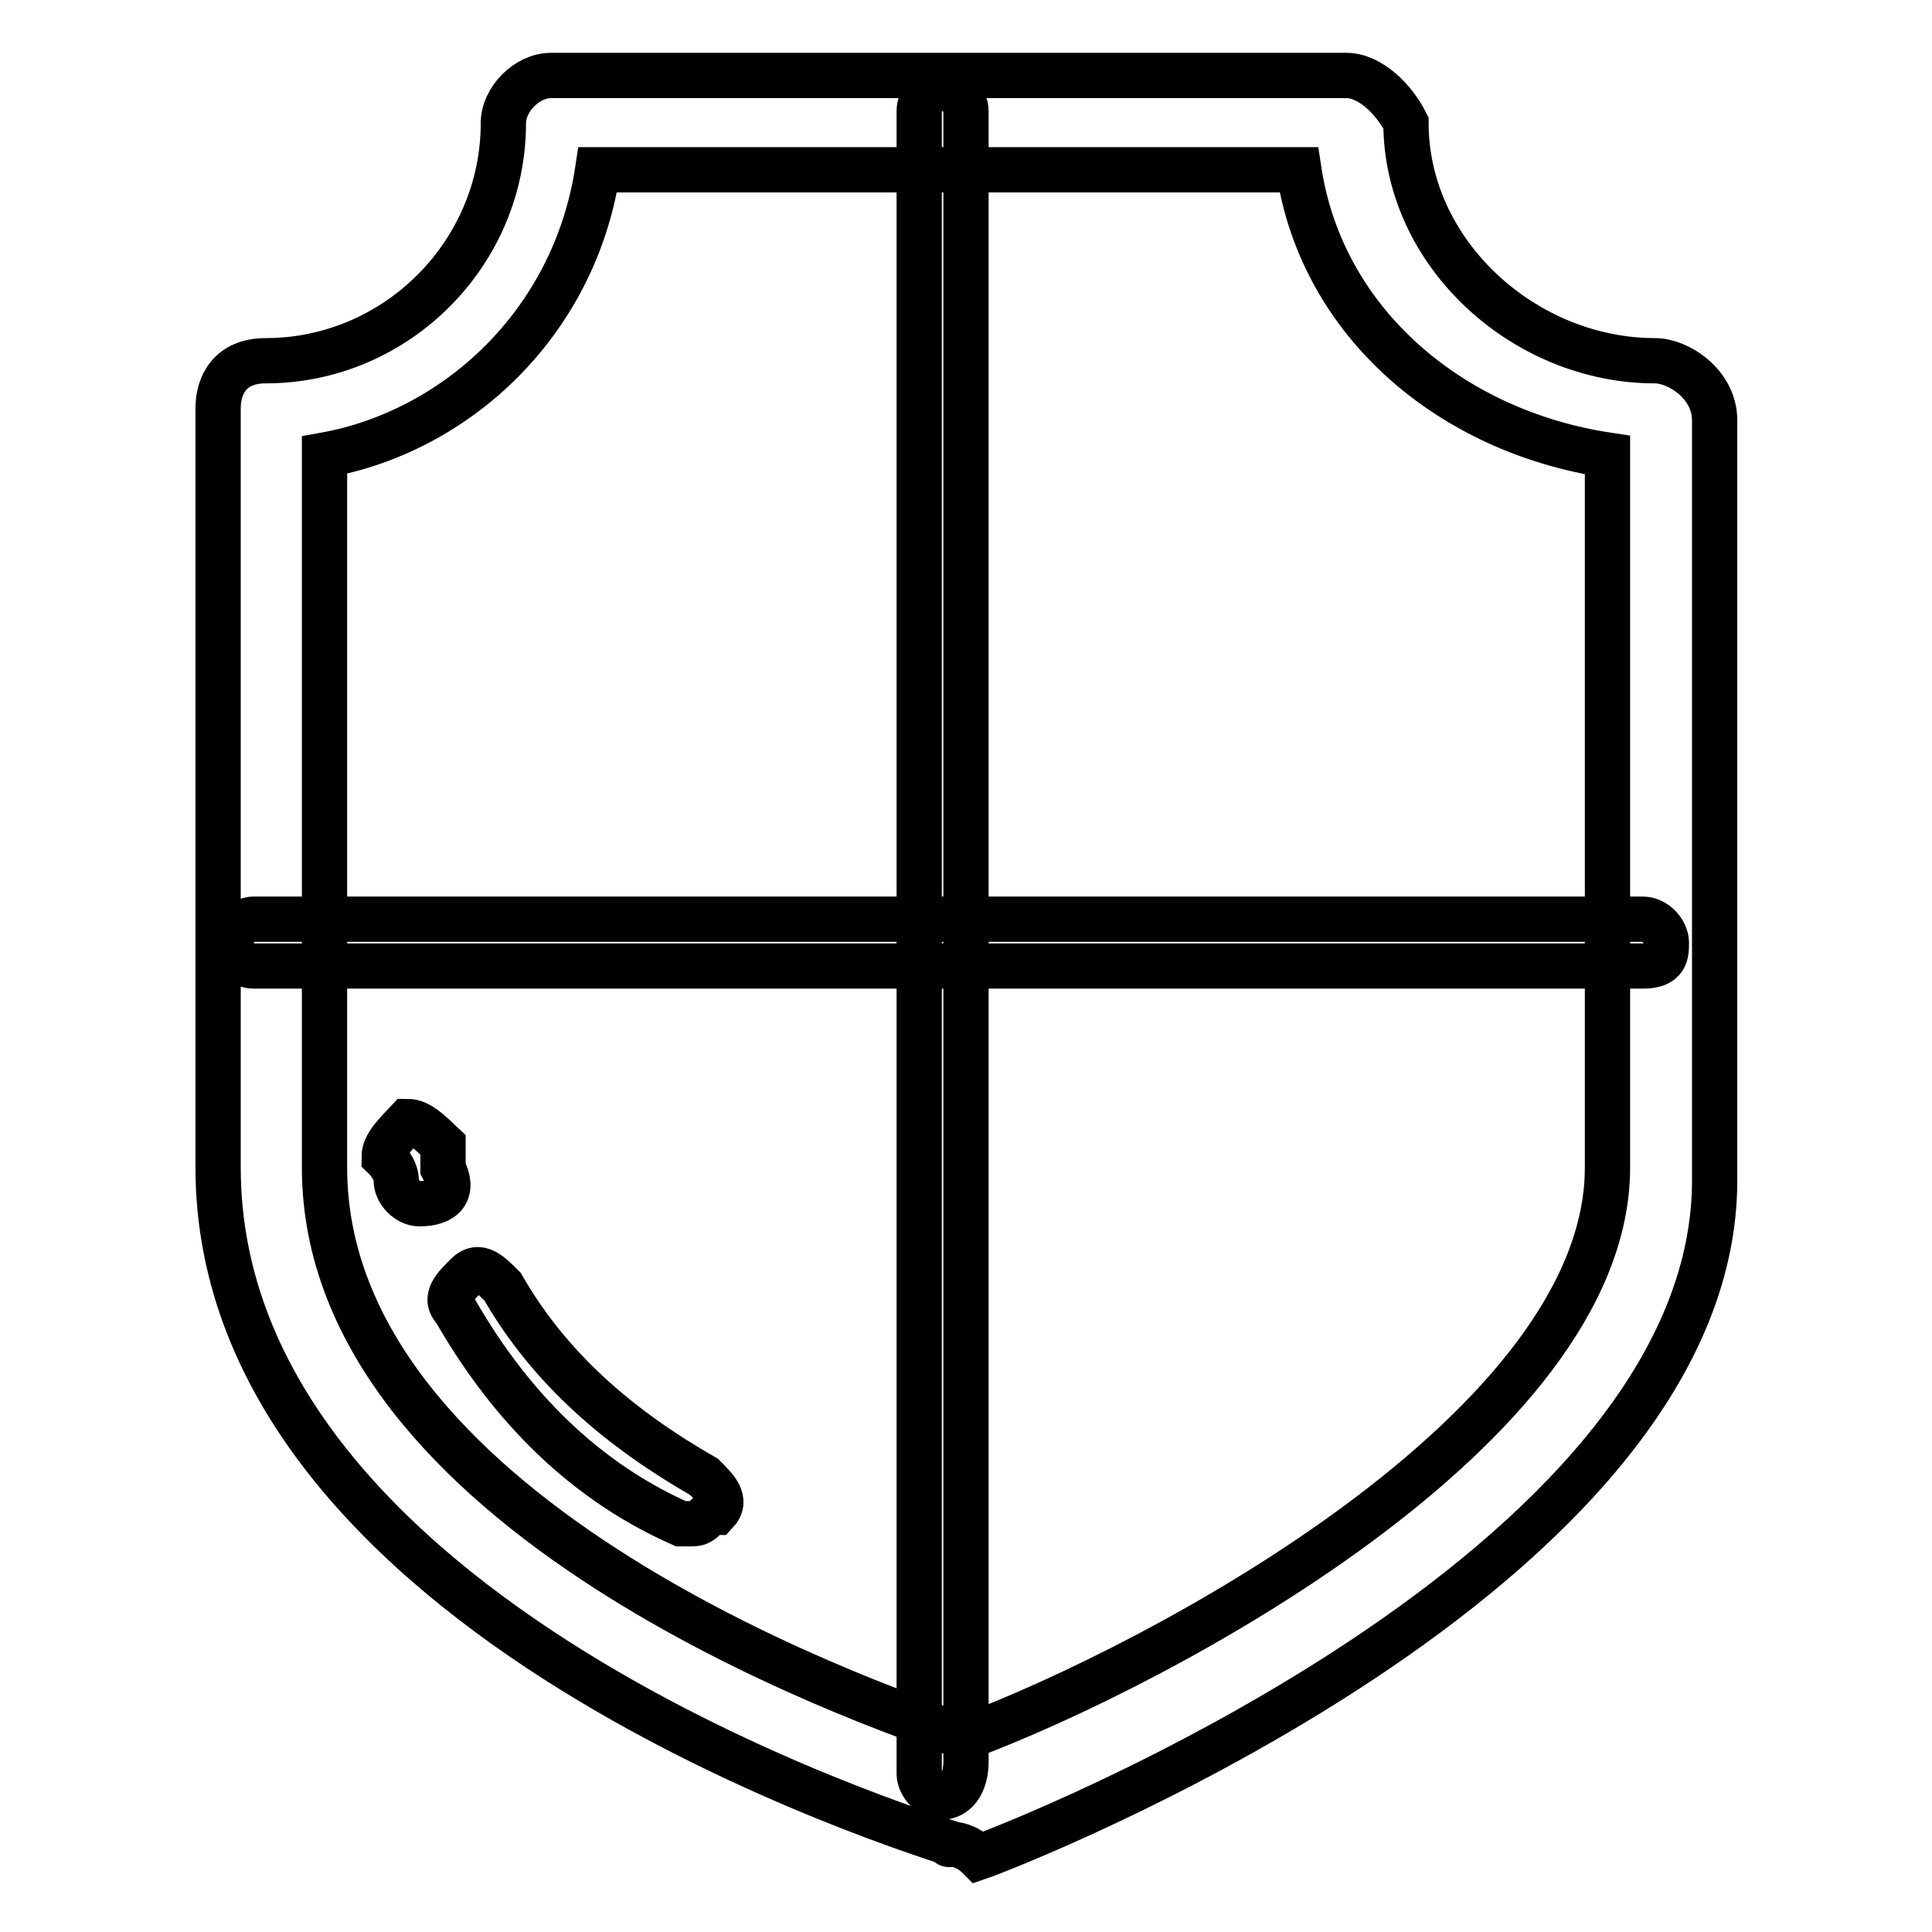
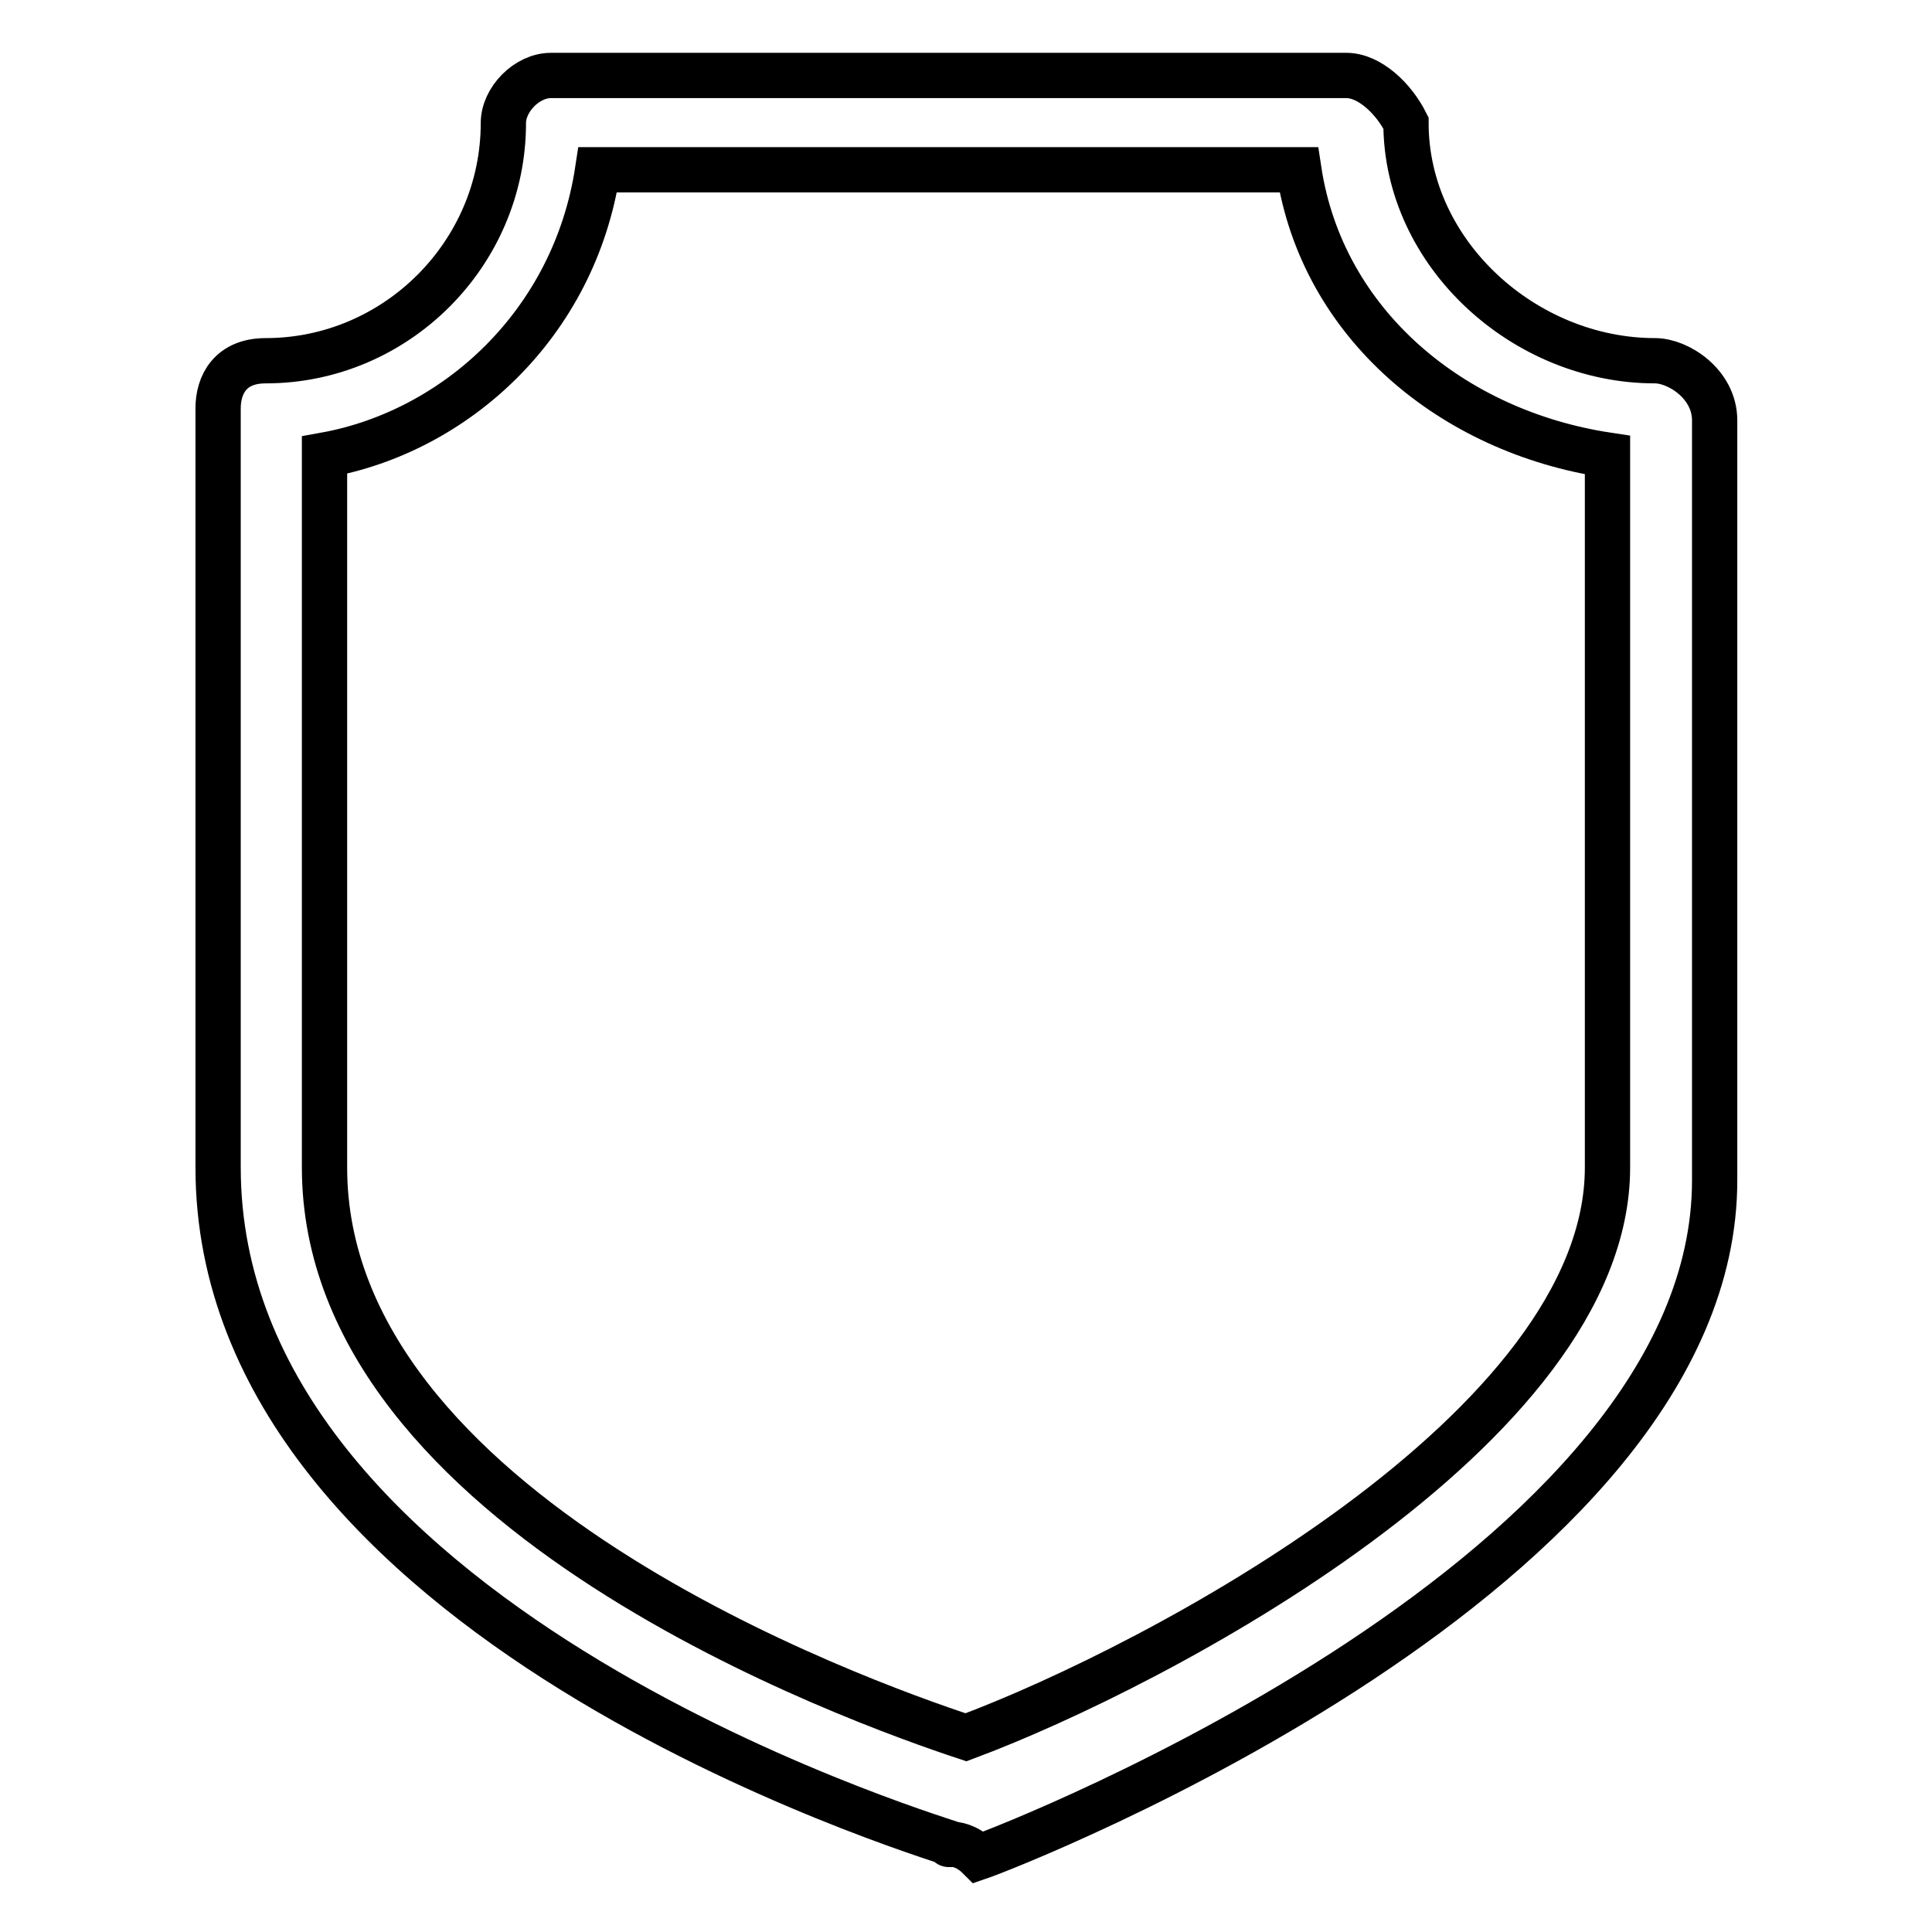
<svg xmlns="http://www.w3.org/2000/svg" version="1.1" x="0px" y="0px" viewBox="0 0 256 256" enable-background="new 0 0 256 256" xml:space="preserve">
  <g>
    <path stroke-width="6" fill-opacity="0" stroke="#000000" d="M126.4,244.4C124.9,244.4,126.4,244.4,126.4,244.4c-4.7-1.6-97.5-29.9-97.5-89.7V54.1 c0-3.1,1.6-6.3,6.3-6.3c17.3,0,31.5-14.2,31.5-31.5c0-3.1,3.1-6.3,6.3-6.3h105.4c3.1,0,6.3,3.1,7.9,6.3c0,17.3,15.7,31.5,33,31.5 c3.1,0,7.9,3.1,7.9,7.9v100.7c0,51.9-92.8,88.1-97.5,89.7C128,244.4,126.4,244.4,126.4,244.4L126.4,244.4z M43,60.3v94.4 c0,45.6,70.8,70.8,85,75.5c25.2-9.4,85-40.9,85-75.5V60.3c-20.5-3.1-37.8-17.3-40.9-37.8H79.2C76.1,43,60.3,57.2,43,60.3L43,60.3z" />
-     <path stroke-width="6" fill-opacity="0" stroke="#000000" d="M91.8,201.9h-1.6c-14.2-6.3-23.6-17.3-29.9-28.3c-1.6-1.6,0-3.1,1.6-4.7c1.6-1.6,3.1,0,4.7,1.6 c6.3,11,15.7,18.9,26.7,25.2c1.6,1.6,3.1,3.1,1.6,4.7C93.4,200.4,93.4,201.9,91.8,201.9L91.8,201.9z M55.6,159.5 c-1.6,0-3.1-1.6-3.1-3.1c0-1.6-1.6-3.1-1.6-3.1c0-1.6,1.6-3.1,3.1-4.7c1.6,0,3.1,1.6,4.7,3.1v3.1C60.3,157.9,58.8,159.5,55.6,159.5 C57.2,159.5,57.2,159.5,55.6,159.5z M124.9,238.1c-1.6,0-3.1-1.6-3.1-3.1V14.7c0-1.6,1.6-3.1,3.1-3.1s3.1,1.6,3.1,3.1v218.7 C128,236.6,126.4,238.1,124.9,238.1z" />
-     <path stroke-width="6" fill-opacity="0" stroke="#000000" d="M217.7,128H33.6c-1.6,0-3.1-1.6-3.1-3.1s1.6-3.1,3.1-3.1h184.1c1.6,0,3.1,1.6,3.1,3.1S220.8,128,217.7,128z " />
  </g>
</svg>